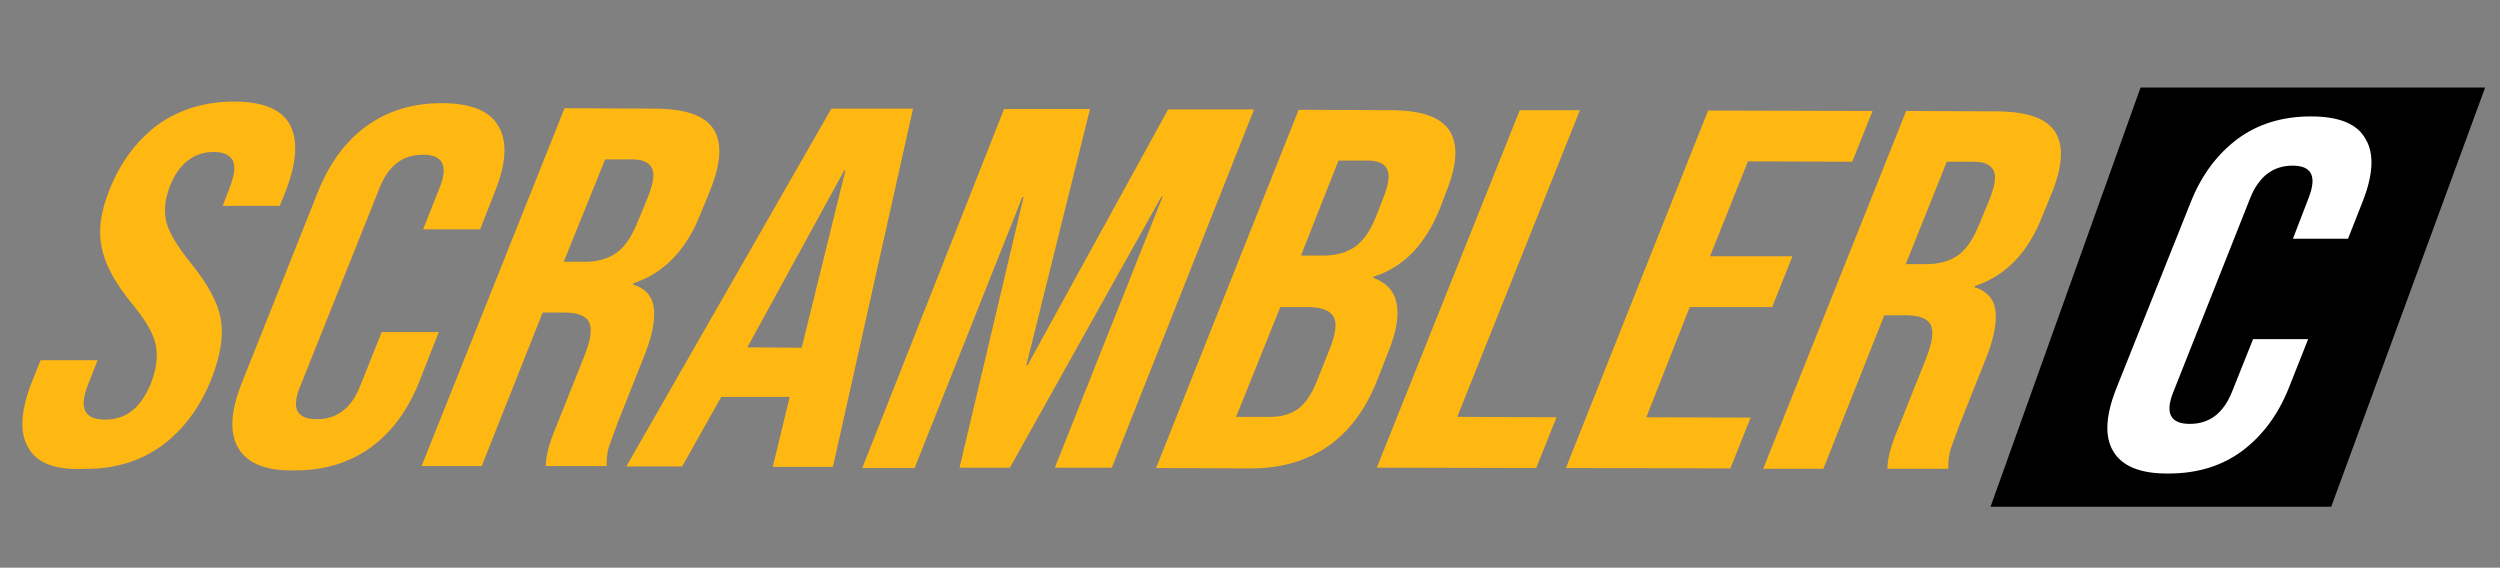
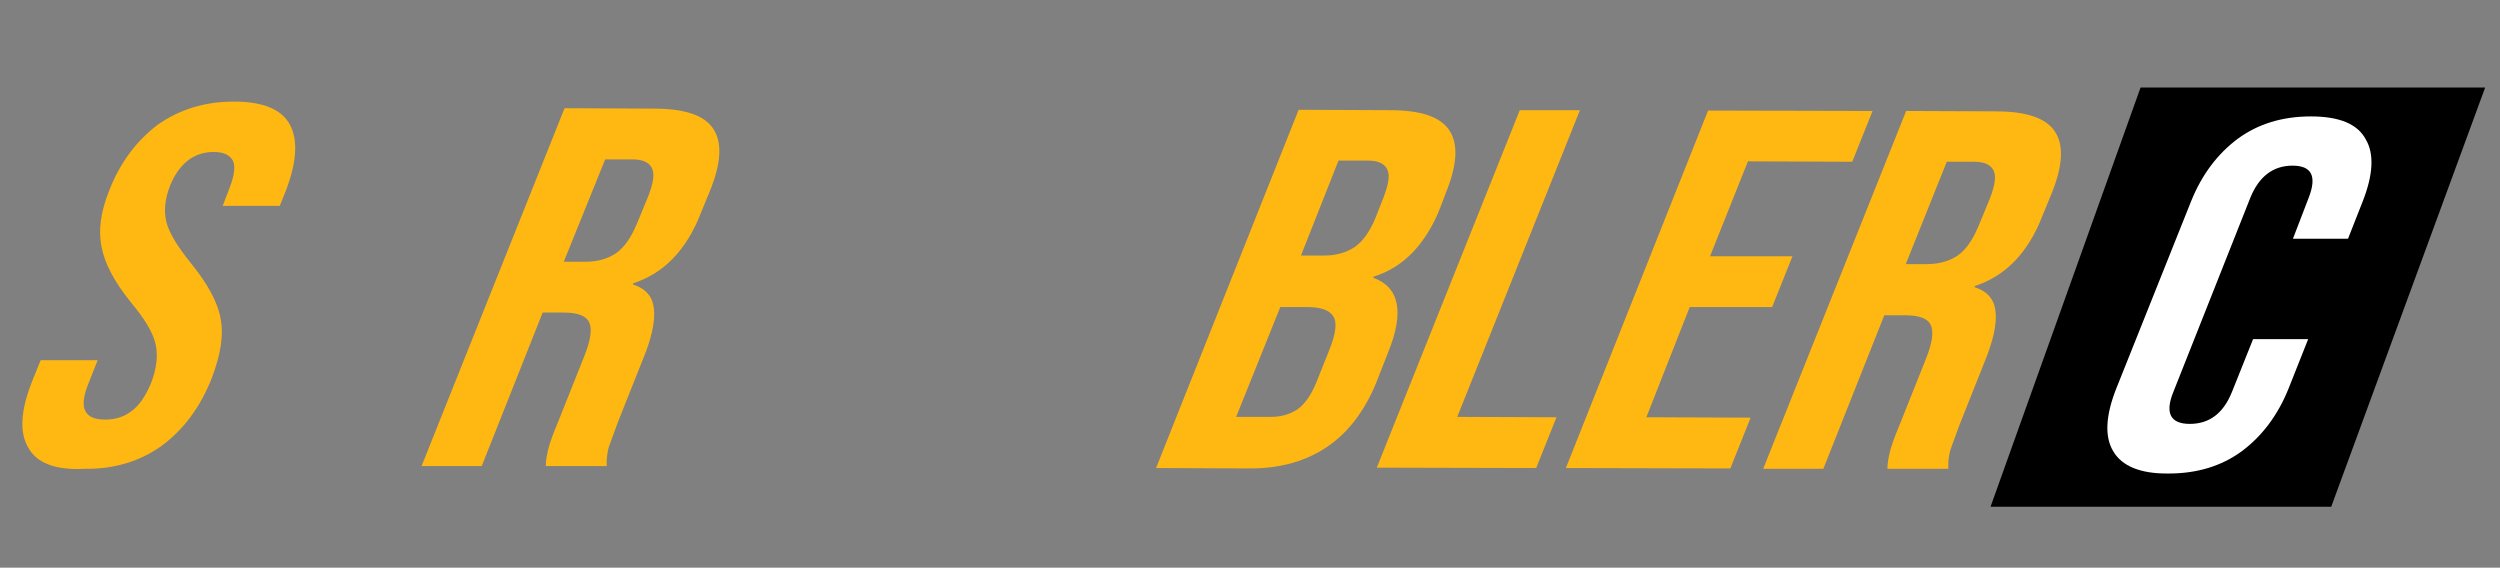
<svg xmlns="http://www.w3.org/2000/svg" version="1.1" id="Layer_1" x="0px" y="0px" viewBox="0 0 639.9 145.3" style="enable-background:new 0 0 639.9 145.3;" xml:space="preserve" class="logo logo-scrambler">
  <rect x="0" y="0" width="639.9" height="145.3" fill="#808080" stroke="none" />
  <style type="text/css">
	.text-main{fill:#FFB711;}
	.text-sub{fill:#FFFFFF;}
</style>
  <polygon class="st0" points="509.5,129.7 596.7,129.7 636.1,22.4 547.9,22.4 " />
  <path class="text-main" d="M7.2,114.5c-2.3-3.9-1.9-9.6,1.1-17.1l2.1-5.2H25l-2.5,6.3c-2.3,5.9-1,8.9,4.4,8.9c2.6,0,4.9-0.7,6.8-2.2  c1.9-1.4,3.5-3.7,4.9-7c1.5-3.8,1.9-7.2,1.2-10.2c-0.7-3-2.8-6.4-6.2-10.5c-4.3-5.3-6.8-10-7.6-14.3c-0.9-4.3-0.2-9,1.9-14.3  C30.7,41.6,35,36,40.4,31.9C46,28,52.4,26,59.9,26c7.4,0,12.2,2,14.3,5.9s1.8,9.6-1.1,17.1l-1.5,3.7H57l1.8-4.7  c1.2-3.1,1.5-5.5,0.8-6.9c-0.8-1.4-2.3-2.2-4.9-2.2c-5.1,0-8.9,3-11.2,8.7c-1.3,3.4-1.6,6.4-0.9,9.3c0.8,2.9,2.9,6.3,6.3,10.5  c4.3,5.3,6.9,10.1,7.6,14.3c0.8,4.3-0.1,9.3-2.3,15.1c-3,7.6-7.3,13.2-12.8,17.3c-5.6,4-12.2,6-19.7,5.9  C14.2,120.4,9.3,118.5,7.2,114.5z" />
-   <path class="text-main" d="M61,114.7c-2.3-3.9-2-9.5,0.9-16.7l19.6-49.2c2.9-7.1,7-12.7,12.4-16.6c5.5-3.9,11.8-5.8,19.2-5.8  s12.3,2,14.5,5.9c2.3,3.9,2,9.5-0.9,16.7l-3.8,9.7h-14.6l4.2-10.6c2.3-5.7,0.9-8.5-4.3-8.5s-8.8,2.9-11,8.4L76.8,99  c-2.3,5.6-0.8,8.3,4.3,8.3c5.1,0,8.8-2.8,11-8.3l5.6-14h14.6L107.2,98c-2.9,7.1-7,12.7-12.4,16.6c-5.5,3.9-11.8,5.8-19.2,5.8  C68.1,120.6,63.3,118.6,61,114.7z" />
  <path class="text-main" d="M144.5,27.7l22.8,0.1c8,0,13,1.7,15.3,5.2c2.3,3.5,2,8.8-0.9,15.9l-2.3,5.6c-3.7,9.6-9.6,15.5-17.3,18l-0.1,0.3  c3.4,1.1,5.1,3.2,5.4,6.4c0.3,3.3-0.7,7.6-2.9,12.9l-6.4,16.1c-1,2.6-1.7,4.8-2.3,6.3c-0.4,1.6-0.6,3.2-0.5,4.8h-15.6  c0-1.5,0.3-2.9,0.6-4.2c0.3-1.3,1.1-3.7,2.5-7l6.7-16.8c1.7-4.2,2.1-7.1,1.3-8.8c-0.8-1.7-3-2.5-6.5-2.5h-5.4l-15.6,39.3h-15.4  L144.5,27.7z M149.9,67c3.1,0,5.7-0.8,7.8-2.2c2.1-1.5,3.8-3.9,5.3-7.5l2.9-7c1.3-3.4,1.7-5.7,1-7.2c-0.7-1.5-2.3-2.3-5-2.3h-7  L144.3,67L149.9,67L149.9,67z" />
-   <path class="text-main" d="M212.8,27.8h20.9l-20.5,91.7h-15.4l4.4-18.2l-0.1,0.3h-17.5l-10,17.8h-14.3L212.8,27.8z M205.2,89l11.2-45.4  h-0.3l-24.8,45.3L205.2,89z" />
-   <path class="text-main" d="M257,27.9h22l-16.3,65.6h0.3l36-65.5h22l-36.4,91.7h-14.6l27.6-69.4h-0.3l-38.8,69.4h-12.9L262,50.4h-0.3  l-27.6,69.4h-13.4L257,27.9z" />
  <path class="text-main" d="M332.4,28.1l23.3,0.1c8,0,13,1.7,15.3,5.2s2,8.8-0.9,15.9l-1.4,3.7c-1.8,4.7-4.2,8.5-7,11.5  c-2.9,3-6.2,5.1-10.1,6.3l-0.1,0.3c6.7,2.4,8,8.8,3.8,19.1l-3.1,7.9c-2.9,7-7,12.5-12.4,16.2s-12,5.6-19.7,5.6l-24.2-0.1L332.4,28.1  z M325.3,106.7c2.7,0,5-0.7,6.9-2c1.8-1.3,3.5-3.7,4.8-7l3.2-8c1.7-4.2,2.1-7.1,1.1-8.7s-3.1-2.4-6.7-2.4h-6.9l-11.3,28.1  L325.3,106.7z M339,65.4c3.1,0,5.7-0.8,7.8-2.2c2.1-1.5,3.8-3.9,5.3-7.5l2-5.1c1.3-3.4,1.7-5.7,1-7.2c-0.7-1.5-2.3-2.3-5-2.3h-7.5  L333,65.4H339z" />
  <path class="text-main" d="M389,28.2h15.4L373,106.7l25.4,0.1l-5.2,13l-40.8-0.1L389,28.2z" />
  <path class="text-main" d="M437.2,28.3l42.1,0.1l-5.2,13l-26.7-0.1l-9.7,24.3h21.1l-5.2,13h-21.1l-11.1,28.2l26.7,0.1l-5.2,13l-42.1-0.1  L437.2,28.3z" />
  <path class="text-main" d="M487.9,28.4l22.8,0.1c8,0,13,1.7,15.3,5.2c2.3,3.5,2,8.8-0.9,15.9l-2.3,5.6c-3.7,9.6-9.6,15.5-17.3,18l-0.1,0.3  c3.4,1.1,5.1,3.2,5.4,6.4c0.3,3.3-0.7,7.6-2.9,12.9l-6.4,16.1c-1,2.6-1.7,4.8-2.3,6.3c-0.4,1.6-0.6,3.2-0.5,4.8h-15.6  c0-1.5,0.3-2.9,0.6-4.2c0.3-1.3,1.1-3.7,2.5-7l6.7-16.8c1.7-4.2,2.1-7.1,1.3-8.8c-0.8-1.7-3-2.5-6.5-2.5h-5.4L466.7,120h-15.4  L487.9,28.4z M493.3,67.6c3.1,0,5.7-0.8,7.8-2.2c2.1-1.5,3.8-3.9,5.3-7.5l2.9-7c1.3-3.4,1.7-5.7,1-7.2c-0.7-1.5-2.3-2.3-5-2.3h-7  l-10.5,26.2H493.3z" />
  <path class="text-sub" d="M540.9,115.5c-2.3-3.8-1.9-9.3,0.8-16.1l19.1-47.8c2.8-7,6.9-12.3,12-16.1c5.2-3.8,11.4-5.7,18.7-5.7  c7.2,0,11.9,1.9,14,5.8c2.3,3.8,1.9,9.3-0.8,16.1l-3.7,9.4h-14.1l4-10.4c2.2-5.6,0.8-8.3-4.1-8.3c-5,0-8.6,2.8-10.8,8.2l-19.7,49.7  c-2.2,5.4-0.8,8.2,4.2,8.2s8.6-2.7,10.8-8.2l5.4-13.5h14.1l-5,12.6c-2.8,7-6.9,12.3-12,16.1c-5.2,3.8-11.4,5.7-18.7,5.7  C547.9,121.3,543.1,119.3,540.9,115.5z" />
</svg>